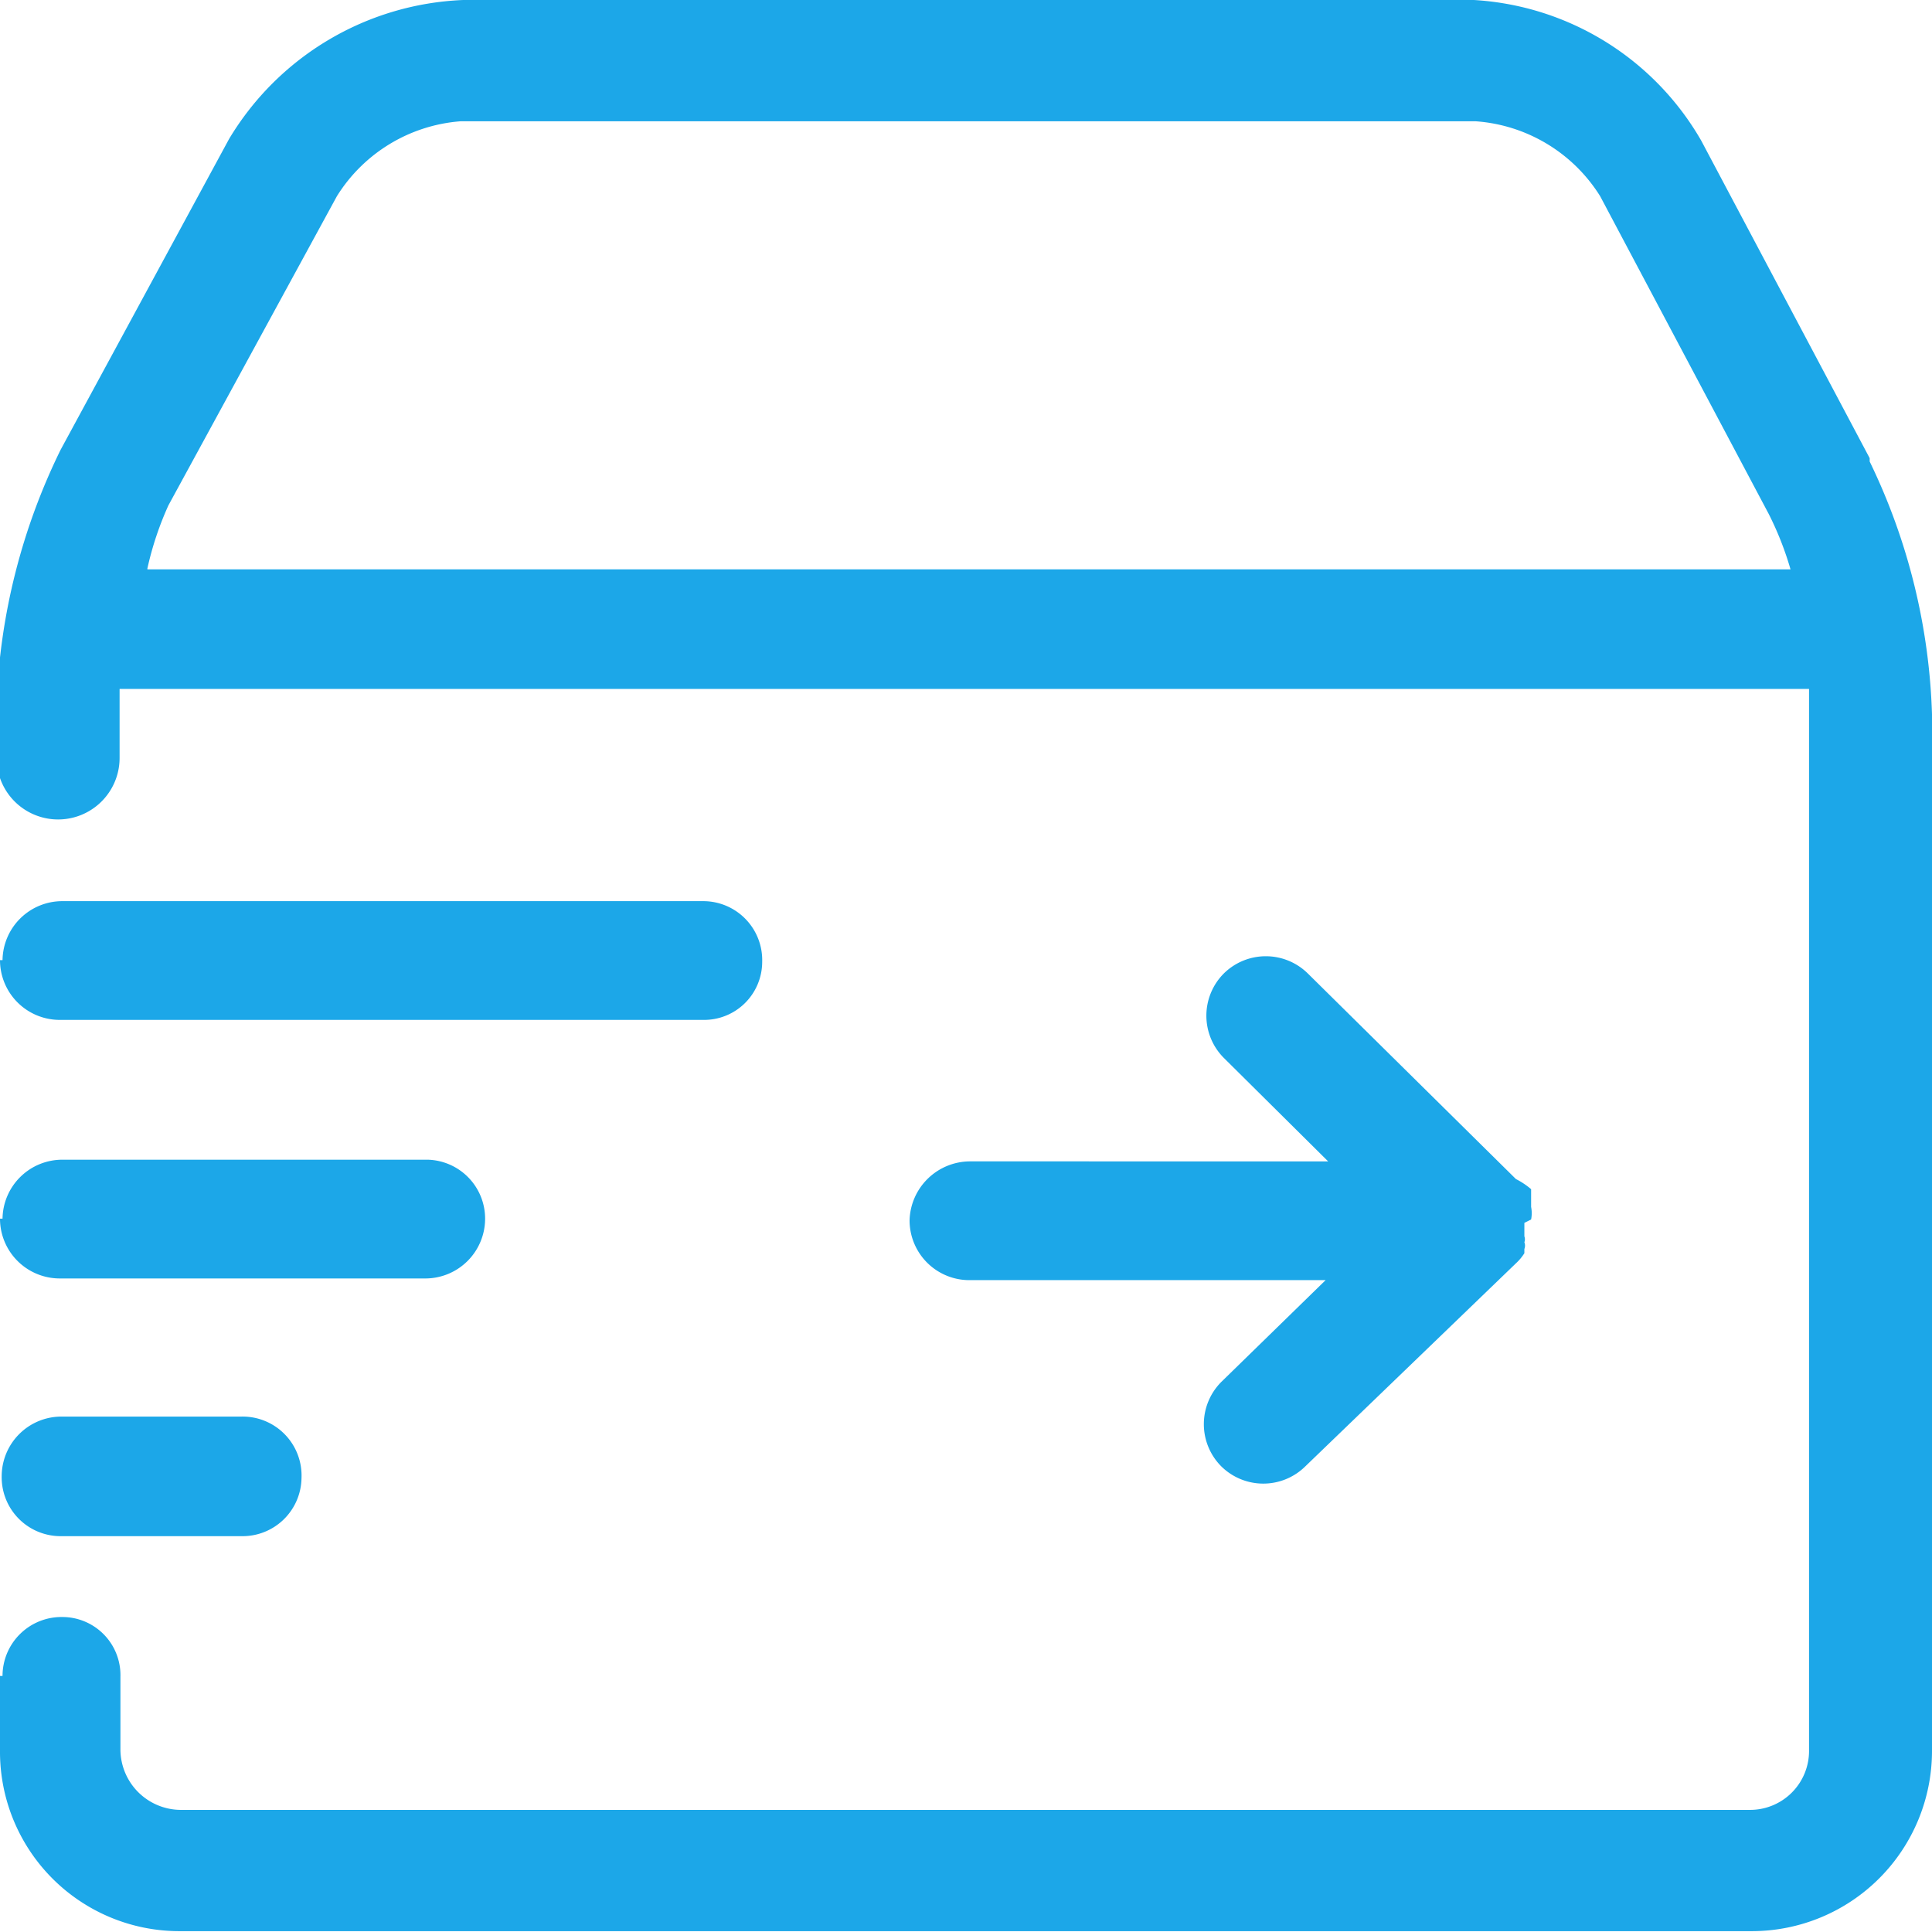
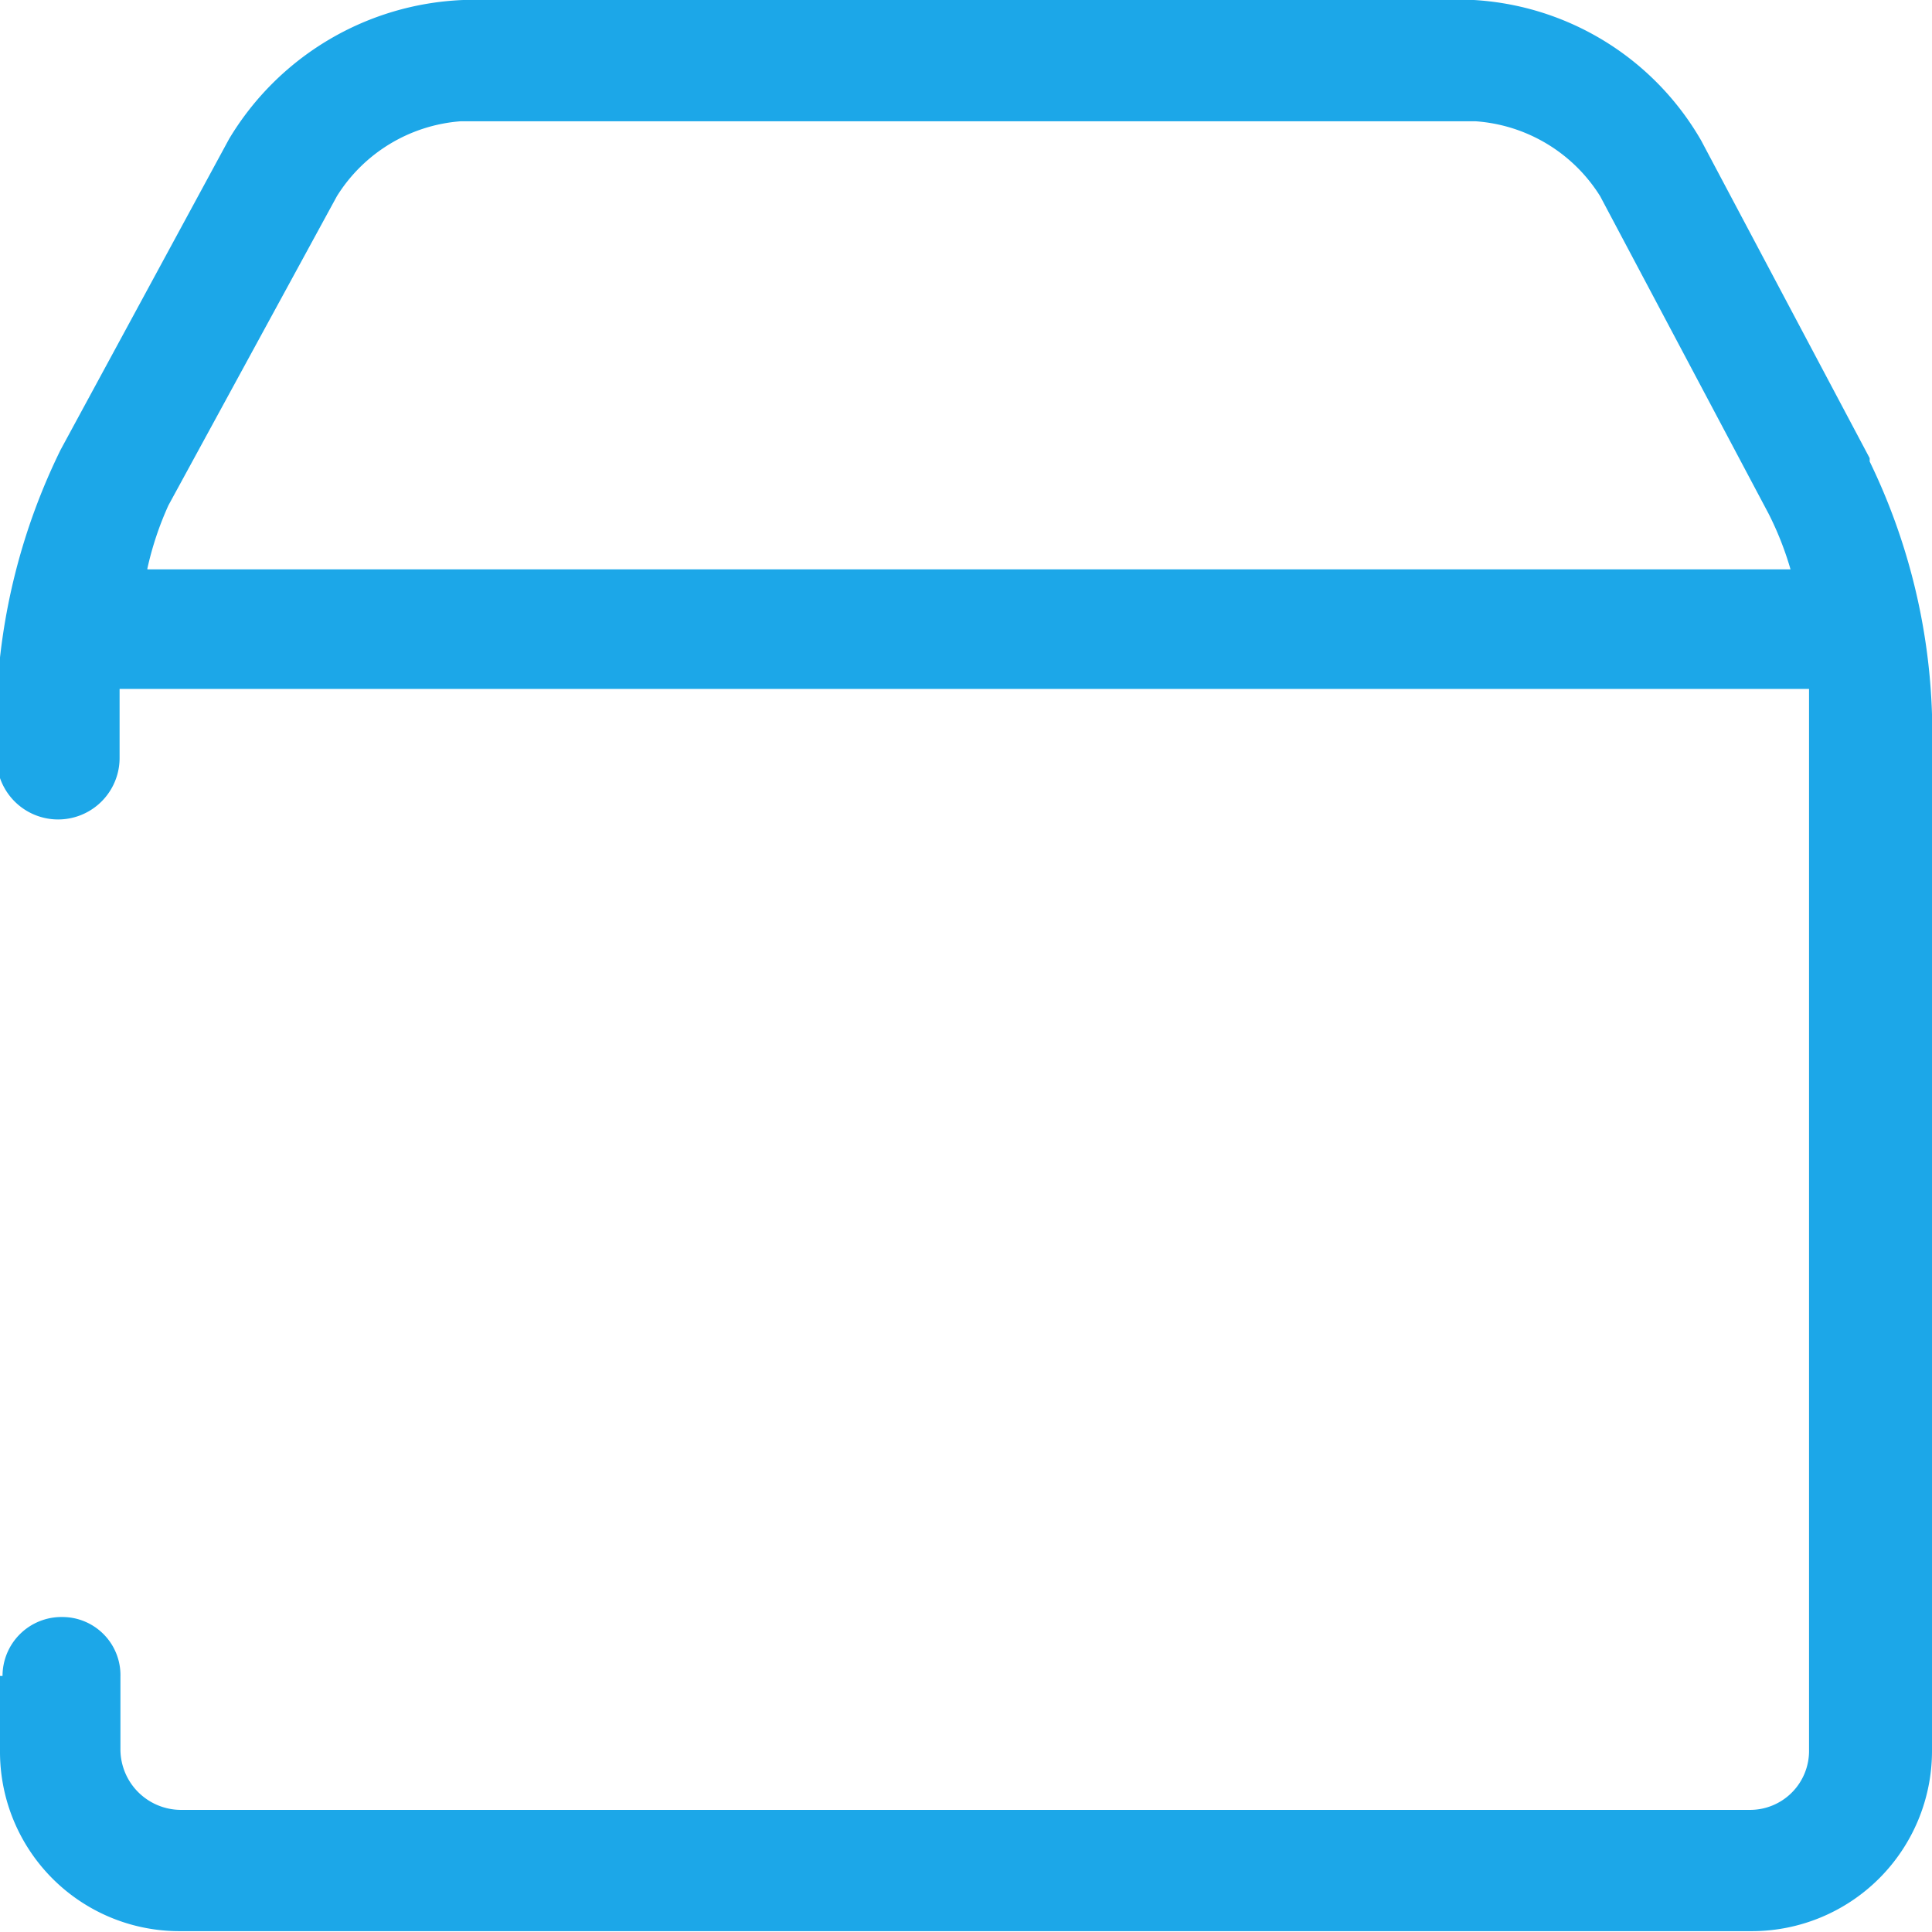
<svg xmlns="http://www.w3.org/2000/svg" viewBox="0 0 22.94 22.94">
  <defs>
    <style>.cls-1{fill:#1ca7e8;}</style>
  </defs>
  <g id="图层_2" data-name="图层 2">
    <g id="图层_1-2" data-name="图层 1">
-       <path class="cls-1" d="M8.35,10.7H.74a.71.71,0,0,0-.71.7H0a.71.71,0,0,0,.71.71H8.35a.69.69,0,0,0,.7-.69v0A.7.7,0,0,0,8.35,10.7Zm-3.3,3.07H.74a.71.71,0,0,0-.71.7H0a.71.71,0,0,0,.71.71H5.05a.71.71,0,0,0,.71-.7h0a.7.7,0,0,0-.68-.71Zm13.13.71a.39.39,0,0,0,0-.15l0-.06s0,0,0-.07,0,0,0-.08a.11.11,0,0,1,0,0A.9.9,0,0,0,18,14l-2.47-2.44a.71.71,0,0,0-1,0h0a.71.71,0,0,0,0,1h0l1.24,1.23H11.51a.72.72,0,0,0-.71.7h0a.71.71,0,0,0,.71.71h4.23L14.5,16.41a.71.71,0,0,0,0,1h0a.71.71,0,0,0,1,0L18,15a.58.58,0,0,0,.1-.12s0,0,0-.05a.11.11,0,0,0,0-.08.1.1,0,0,0,0-.07s0,0,0-.06,0-.05,0-.1ZM2.87,16.82H.73a.71.71,0,0,0-.71.71.7.7,0,0,0,.71.71H2.87a.7.7,0,0,0,.71-.69v0A.7.7,0,0,0,2.87,16.82Z" />
      <path class="cls-1" d="M22.2,5.44l-2-3.77A3.34,3.34,0,0,0,17.5,0h-12A3.4,3.4,0,0,0,2.72,1.65l-2,3.69a7.46,7.46,0,0,0-.76,3V9A.71.71,0,0,0,1.42,9V8.38c0-.05,0-.13,0-.2H21.48c0,.1,0,.2,0,.28V20.78a.7.7,0,0,1-.71.71H2.14a.72.72,0,0,1-.71-.71v-.87a.69.69,0,0,0-.69-.71h0a.7.7,0,0,0-.71.7H0v.89a2.13,2.13,0,0,0,2.14,2.14H20.8a2.14,2.14,0,0,0,2.14-2.14V8.48a7.4,7.4,0,0,0-.74-3ZM1.75,6.75A3.79,3.79,0,0,1,2,6L4,2.33a1.9,1.9,0,0,1,1.47-.89H17.52A1.9,1.9,0,0,1,19,2.33L21,6.1a3.78,3.78,0,0,1,.26.66H1.75Z" />
    </g>
  </g>
</svg>